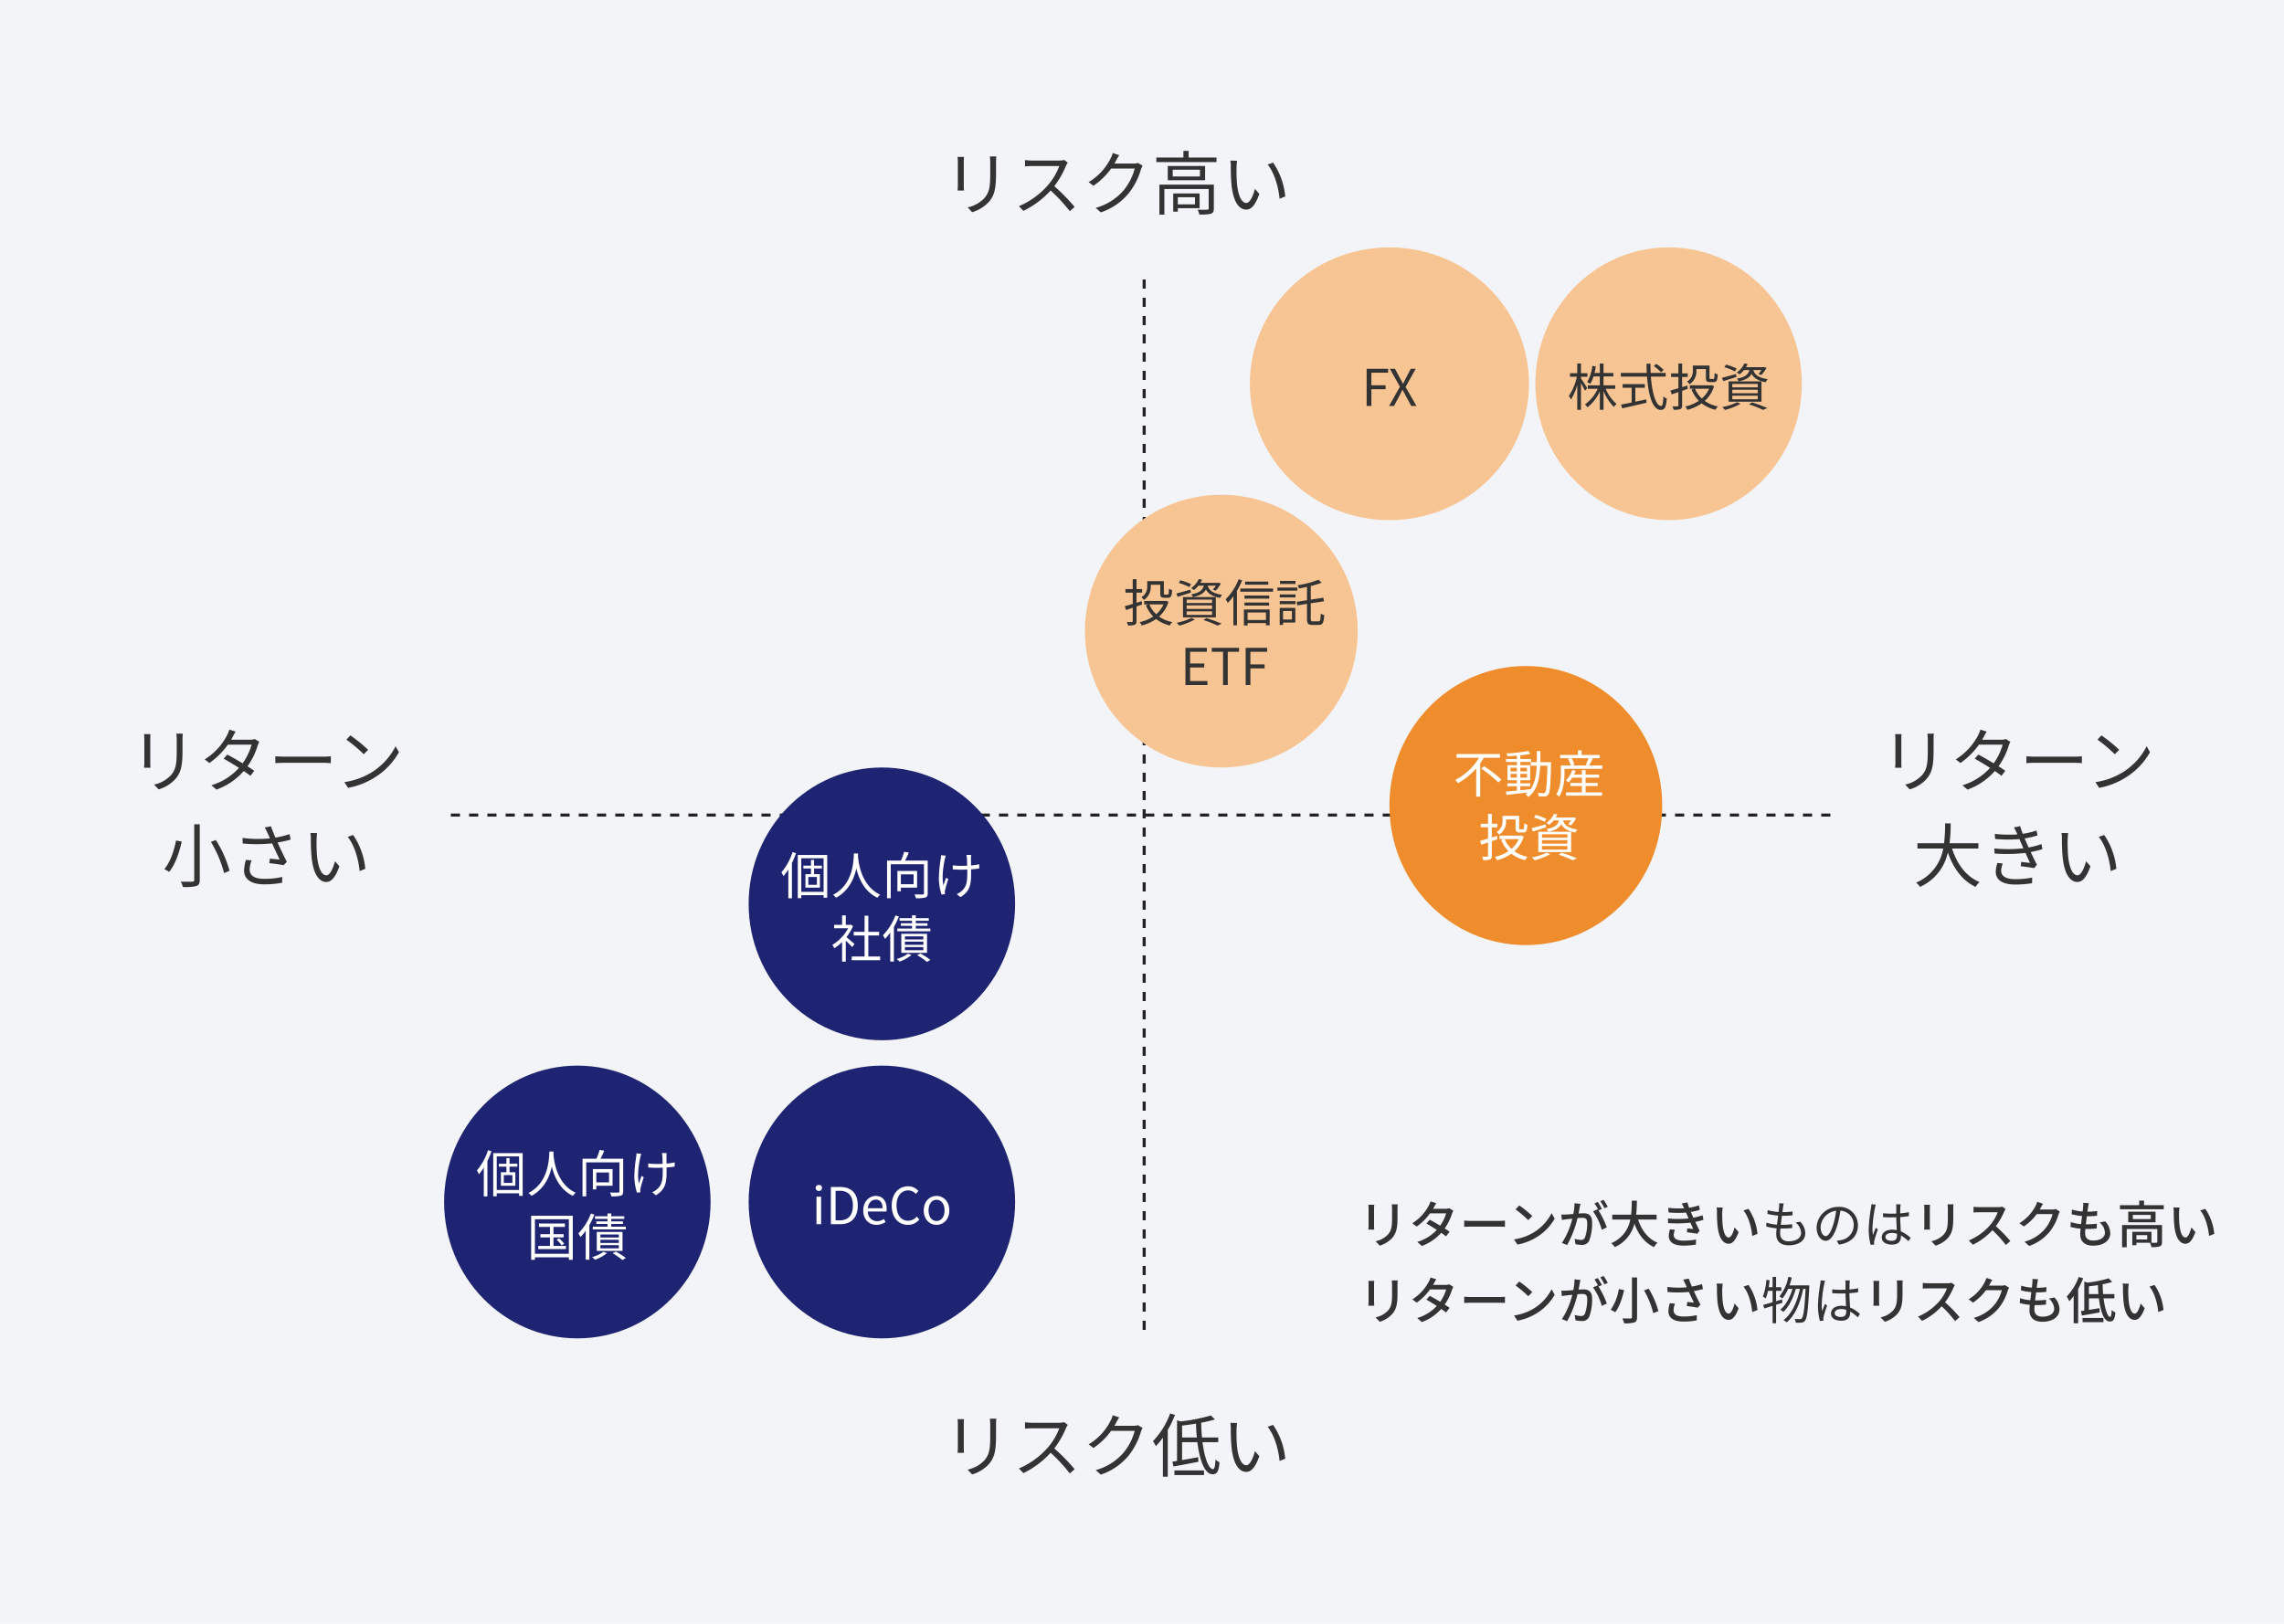
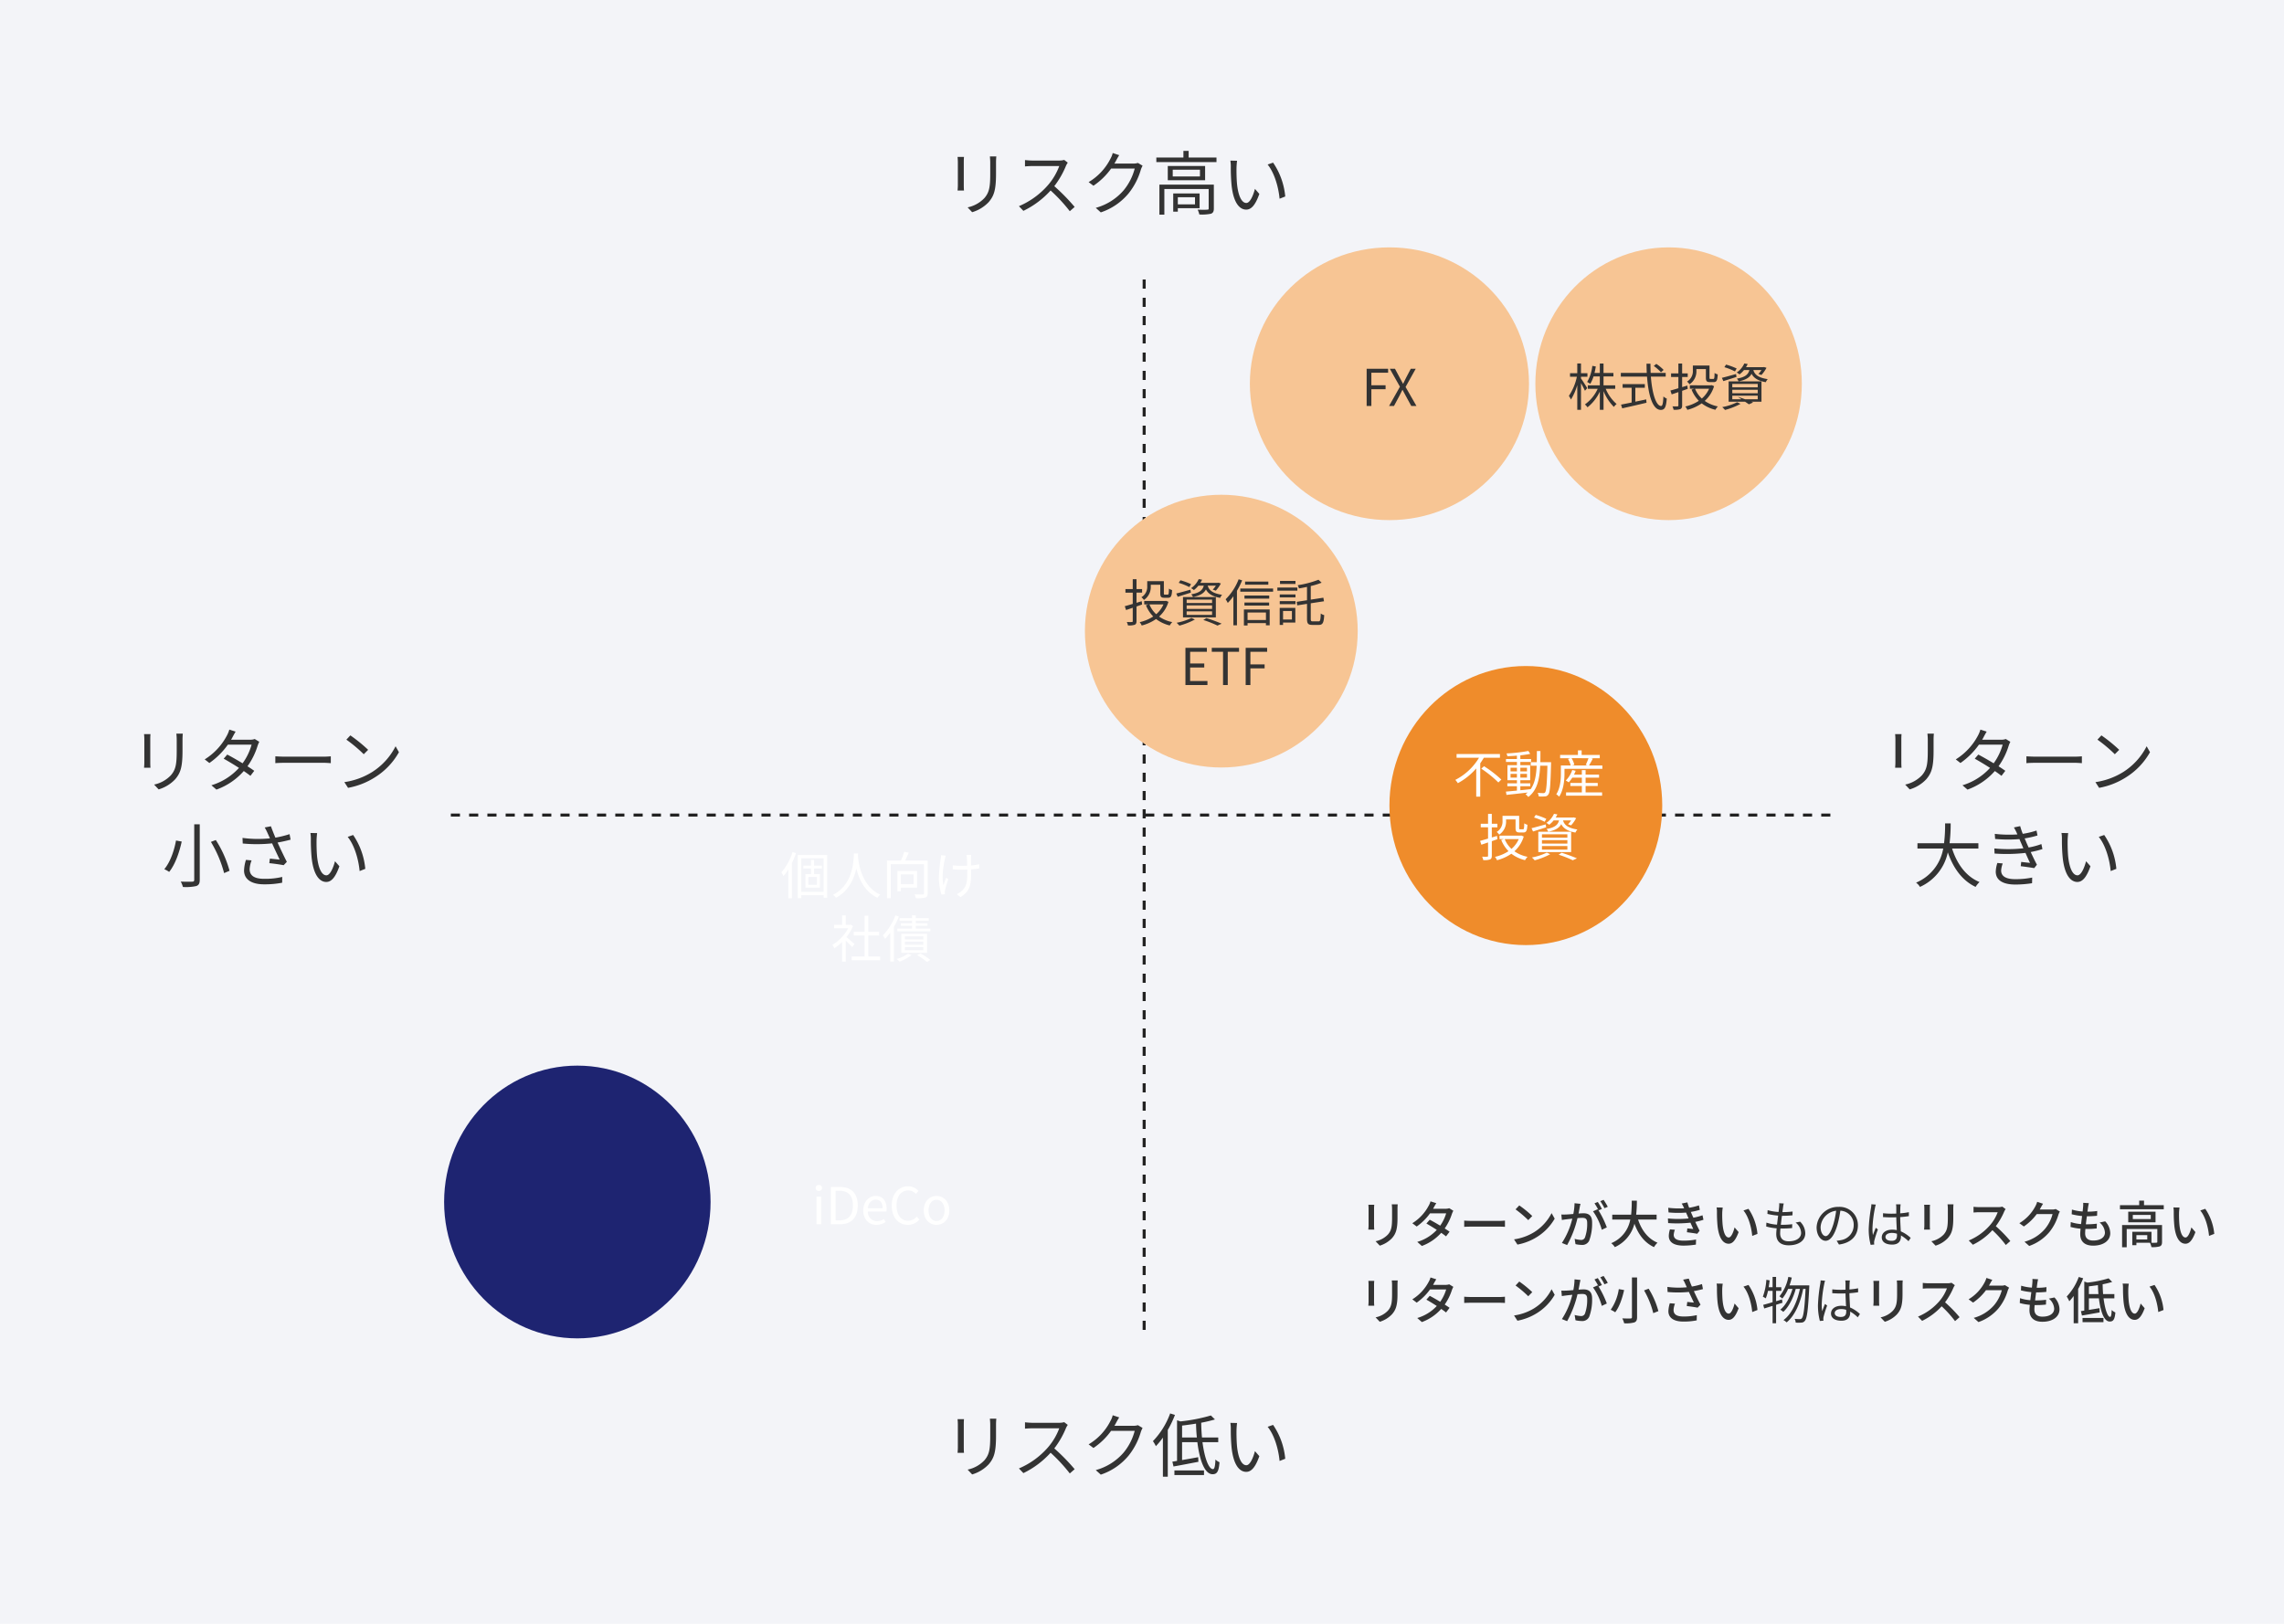
<svg xmlns="http://www.w3.org/2000/svg" width="750" height="533.333" viewBox="0 0 750 533.333">
  <g transform="translate(-4972 -5494)">
    <rect width="750" height="533.333" transform="translate(4972 5494)" fill="#f3f4f8" />
    <line y2="347.819" transform="translate(5347.71 5585.799)" fill="none" stroke="#222" stroke-width="1" stroke-dasharray="3" />
    <line x1="454.167" transform="translate(5118.875 5761.708)" fill="none" stroke="#222" stroke-width="1" stroke-dasharray="3" />
    <path d="M-25.069-7.236c.046.435.092,1.238.092,1.65V2.045c0,.688-.069,1.421-.092,1.765h2.108c-.046-.412-.069-1.169-.069-1.742V-5.586c0-.55.023-1.215.069-1.65Zm10.61-.16c.046.55.115,1.215.115,1.971V-1.8c0,4.331-.275,6.187-1.925,8.09a10.573,10.573,0,0,1-5.5,3.048l1.49,1.581a12.24,12.24,0,0,0,5.454-3.346c1.65-1.971,2.383-3.781,2.383-9.281V-5.426c0-.756.046-1.421.092-1.971ZM9.948-6.251a6.1,6.1,0,0,1-1.719.206H-.617c-.688,0-1.994-.115-2.315-.16V-4.12c.252-.023,1.513-.115,2.315-.115H8.321a20.42,20.42,0,0,1-3.8,6.371A26.205,26.205,0,0,1-4.925,8.943l1.467,1.535A29.052,29.052,0,0,0,5.479,3.787a52.912,52.912,0,0,1,6.3,6.806l1.6-1.4A65.72,65.72,0,0,0,6.694,2.366a29,29,0,0,0,3.85-6.715,6.574,6.574,0,0,1,.573-1.008Zm24.2.985a4.388,4.388,0,0,1-1.49.206H26.425a10.3,10.3,0,0,0,.55-.962c.229-.435.642-1.192,1.031-1.788l-2.131-.71a6.938,6.938,0,0,1-.71,1.81,18.731,18.731,0,0,1-7.2,7.746L19.55,2.228a22.729,22.729,0,0,0,5.8-5.638h7.746a18.447,18.447,0,0,1-3.644,7.15,18.539,18.539,0,0,1-9.144,5.752l1.65,1.49a20.092,20.092,0,0,0,9.121-6.233,22.331,22.331,0,0,0,4.056-7.883,9.779,9.779,0,0,1,.55-1.215ZM52.894,6.01V8.347H47.256V6.01Zm1.512,3.6V4.772H45.743v5.981h1.512V9.608Zm4.675-7.746H41.206v9.854h1.627V3.305H57.385V9.653c0,.321-.069.435-.458.435-.412.046-1.7.046-3.163,0a6.825,6.825,0,0,1,.55,1.581,14.54,14.54,0,0,0,3.85-.252c.71-.3.917-.8.917-1.719ZM54.521-.819H45.583V-3.042h8.938ZM43.956-4.257V.418h12.26V-4.257ZM50.808-7.03V-9.207H49.089V-7.03H40.2v1.49H59.952V-7.03Zm15.9,1.054-2.2-.046A12.1,12.1,0,0,1,64.65-4a60.075,60.075,0,0,0,.252,6.05c.619,5.89,2.681,8.021,4.813,8.021,1.558,0,2.956-1.306,4.308-5.156L72.579,3.26c-.6,2.292-1.65,4.629-2.819,4.629-1.6,0-2.7-2.5-3.071-6.3-.16-1.856-.183-3.942-.16-5.362C66.552-4.372,66.621-5.426,66.712-5.976Zm11.825.619-1.787.619C78.9-2.08,80.279,2.412,80.669,6.491l1.856-.733A23.359,23.359,0,0,0,78.537-5.357Z" transform="translate(5311.509 5552.776)" fill="#333" />
    <path d="M-25.069-7.284c.046.435.092,1.238.092,1.65V2c0,.688-.069,1.421-.092,1.765h2.108c-.046-.412-.069-1.169-.069-1.742V-5.634c0-.55.023-1.215.069-1.65Zm10.61-.16c.046.55.115,1.215.115,1.971v3.621c0,4.331-.275,6.187-1.925,8.09a10.573,10.573,0,0,1-5.5,3.048l1.49,1.581A12.24,12.24,0,0,0-14.825,7.52c1.65-1.971,2.383-3.781,2.383-9.281V-5.473c0-.756.046-1.421.092-1.971ZM9.948-6.3a6.1,6.1,0,0,1-1.719.206H-.617c-.688,0-1.994-.115-2.315-.16v2.085c.252-.023,1.513-.115,2.315-.115H8.321a20.42,20.42,0,0,1-3.8,6.371A26.205,26.205,0,0,1-4.925,8.9l1.467,1.535A29.052,29.052,0,0,0,5.479,3.739a52.912,52.912,0,0,1,6.3,6.806l1.6-1.4A65.72,65.72,0,0,0,6.694,2.318,29,29,0,0,0,10.544-4.4,6.574,6.574,0,0,1,11.116-5.4Zm24.2.985a4.388,4.388,0,0,1-1.49.206H26.425a10.3,10.3,0,0,0,.55-.962c.229-.435.642-1.192,1.031-1.788l-2.131-.71a6.938,6.938,0,0,1-.71,1.81,18.731,18.731,0,0,1-7.2,7.746L19.55,2.181a22.729,22.729,0,0,0,5.8-5.638h7.746a18.447,18.447,0,0,1-3.644,7.15,18.539,18.539,0,0,1-9.144,5.752l1.65,1.49A20.092,20.092,0,0,0,31.077,4.7a22.331,22.331,0,0,0,4.056-7.883,9.779,9.779,0,0,1,.55-1.215Zm10.588-3.85a25.835,25.835,0,0,1-5.66,9.1,9.354,9.354,0,0,1,.963,1.65,22.352,22.352,0,0,0,2.315-2.819V11.622h1.6V-3.732a33.747,33.747,0,0,0,2.36-4.95Zm1.4,20.235H55.85V9.56H46.133ZM48.654-1.257V-5.175c1.49-.183,3.048-.39,4.583-.642.023,1.558.115,3.094.275,4.56ZM60.525.279V-1.257h-5.34c-.138-1.535-.229-3.162-.252-4.858a45.527,45.527,0,0,0,4.515-1.077L58.118-8.5A55.889,55.889,0,0,1,48.127-6.55L47-6.917V6.42l-1.535.252.367,1.581c2.269-.39,5.294-.985,8.181-1.535l-.069-1.513c-1.81.344-3.644.665-5.294.94V.279h5.019c.756,6.05,2.429,10.519,5,10.519,1.444,0,2.04-.871,2.269-3.942a4.118,4.118,0,0,1-1.329-.894c-.092,2.223-.321,3.163-.8,3.163-1.4.023-2.773-3.6-3.46-8.846Zm6.187-6.3-2.2-.046a12.1,12.1,0,0,1,.138,2.017A60.075,60.075,0,0,0,64.9,2c.619,5.89,2.681,8.021,4.813,8.021,1.558,0,2.956-1.306,4.308-5.156l-1.444-1.65c-.6,2.292-1.65,4.629-2.819,4.629-1.6,0-2.7-2.5-3.071-6.3-.16-1.856-.183-3.942-.16-5.362C66.552-4.419,66.621-5.473,66.712-6.023ZM78.537-5.4l-1.787.619c2.154,2.658,3.529,7.15,3.919,11.229l1.856-.733A23.359,23.359,0,0,0,78.537-5.4Z" transform="translate(5311.509 5967.407)" fill="#333" />
    <path d="M-19.294-7.486c.046.435.092,1.238.092,1.65V1.795c0,.688-.069,1.421-.092,1.765h2.108c-.046-.412-.069-1.169-.069-1.742V-5.836c0-.55.023-1.215.069-1.65Zm10.61-.16c.046.55.115,1.215.115,1.971v3.621c0,4.331-.275,6.187-1.925,8.09a10.573,10.573,0,0,1-5.5,3.048l1.49,1.581A12.24,12.24,0,0,0-9.05,7.318C-7.4,5.347-6.667,3.537-6.667-1.964V-5.676c0-.756.046-1.421.092-1.971ZM17.052-5.882a4.04,4.04,0,0,1-1.513.229H9.283c.183-.3.344-.573.481-.848.229-.435.642-1.215,1.008-1.81L8.71-8.976a9.847,9.847,0,0,1-.733,1.833A20.439,20.439,0,0,1,.621.809L2.156,2A24.864,24.864,0,0,0,8.229-4.026h7.792a19.162,19.162,0,0,1-2.956,6.119C11.277,1.016,9.352-.084,8.023-.772L6.854.58c1.283.71,3.208,1.856,5.019,3.025A20.083,20.083,0,0,1,2.821,9.312l1.65,1.421a21.714,21.714,0,0,0,8.983-6.1c.871.6,1.627,1.146,2.177,1.581l1.26-1.65c-.573-.412-1.352-.94-2.223-1.49a23.315,23.315,0,0,0,3.346-6.806,10.04,10.04,0,0,1,.527-1.238Zm6.76,7.929c.71-.069,1.925-.115,3.185-.115H39.579c1.031,0,1.994.092,2.452.115V-.2c-.5.046-1.329.115-2.475.115H27c-1.283,0-2.5-.069-3.185-.115ZM48.448-7.074l-1.306,1.4a47.594,47.594,0,0,1,5.706,4.79L54.291-2.33A50.181,50.181,0,0,0,48.448-7.074ZM46.477,8.28l1.215,1.879A24.7,24.7,0,0,0,56.7,6.584a22.858,22.858,0,0,0,7.7-8.135L63.3-3.5a21.588,21.588,0,0,1-7.654,8.433A23.662,23.662,0,0,1,46.477,8.28ZM8.046,30.089V28.347H-1.419a53.211,53.211,0,0,0,.367-6.508H-2.886a48.811,48.811,0,0,1-.344,6.508h-8.731v1.742H-3.5a14.877,14.877,0,0,1-8.915,11.206,4.916,4.916,0,0,1,1.283,1.4A16.041,16.041,0,0,0-1.992,31.349c1.81,5.2,4.721,9.258,9.121,11.344a8.764,8.764,0,0,1,1.283-1.6c-4.423-1.81-7.4-5.958-9.006-11Zm6.233,4.744a10.247,10.247,0,0,0-.527,2.842c0,2.842,2.383,4.24,6.44,4.24a35.151,35.151,0,0,0,5.477-.435l.046-1.856a27.256,27.256,0,0,1-5.592.527c-3.231,0-4.606-1.1-4.606-2.842a7.762,7.762,0,0,1,.527-2.315Zm14.46-6.21a23.666,23.666,0,0,1-4.194,1.123c-.39-.848-.71-1.558-.894-2.04l-.412-.94a31.347,31.347,0,0,0,4.217-.963l-.321-1.627a25.544,25.544,0,0,1-4.515,1.077,23.309,23.309,0,0,1-.848-2.521l-2.063.435a16.356,16.356,0,0,1,.848,1.6c.092.206.183.435.3.688a41.266,41.266,0,0,1-7.425-.183l.115,1.673a46.535,46.535,0,0,0,7.975.046c.16.367.321.779.5,1.169l.8,1.856a45.305,45.305,0,0,1-9.533.046l.069,1.673a54.557,54.557,0,0,0,10.152-.206c.527,1.192,1.054,2.383,1.49,3.277-.71-.069-1.788-.183-2.887-.321l-.16,1.4c1.444.183,3.277.435,4.423.642l.894-1.123c-.642-1.192-1.375-2.727-2.04-4.171a30.229,30.229,0,0,0,3.85-.962Zm8.8-3.6-2.2-.046a12.1,12.1,0,0,1,.138,2.017,60.074,60.074,0,0,0,.252,6.05c.619,5.89,2.681,8.021,4.813,8.021,1.558,0,2.956-1.306,4.308-5.156l-1.444-1.65c-.6,2.292-1.65,4.629-2.819,4.629-1.6,0-2.7-2.5-3.071-6.3-.16-1.856-.183-3.942-.16-5.362C37.379,26.628,37.448,25.574,37.539,25.024Zm11.825.619-1.787.619c2.154,2.658,3.529,7.15,3.919,11.229l1.856-.733A23.359,23.359,0,0,0,49.364,25.643Z" transform="translate(5613.598 5742.609)" fill="#333" />
    <path d="M-19.294-7.486c.046.435.092,1.238.092,1.65V1.795c0,.688-.069,1.421-.092,1.765h2.108c-.046-.412-.069-1.169-.069-1.742V-5.836c0-.55.023-1.215.069-1.65Zm10.61-.16c.046.55.115,1.215.115,1.971v3.621c0,4.331-.275,6.187-1.925,8.09a10.573,10.573,0,0,1-5.5,3.048l1.49,1.581A12.24,12.24,0,0,0-9.05,7.318C-7.4,5.347-6.667,3.537-6.667-1.964V-5.676c0-.756.046-1.421.092-1.971ZM17.052-5.882a4.04,4.04,0,0,1-1.513.229H9.283c.183-.3.344-.573.481-.848.229-.435.642-1.215,1.008-1.81L8.71-8.976a9.847,9.847,0,0,1-.733,1.833A20.439,20.439,0,0,1,.621.809L2.156,2A24.864,24.864,0,0,0,8.229-4.026h7.792a19.162,19.162,0,0,1-2.956,6.119C11.277,1.016,9.352-.084,8.023-.772L6.854.58c1.283.71,3.208,1.856,5.019,3.025A20.083,20.083,0,0,1,2.821,9.312l1.65,1.421a21.714,21.714,0,0,0,8.983-6.1c.871.6,1.627,1.146,2.177,1.581l1.26-1.65c-.573-.412-1.352-.94-2.223-1.49a23.315,23.315,0,0,0,3.346-6.806,10.04,10.04,0,0,1,.527-1.238Zm6.76,7.929c.71-.069,1.925-.115,3.185-.115H39.579c1.031,0,1.994.092,2.452.115V-.2c-.5.046-1.329.115-2.475.115H27c-1.283,0-2.5-.069-3.185-.115ZM48.448-7.074l-1.306,1.4a47.594,47.594,0,0,1,5.706,4.79L54.291-2.33A50.181,50.181,0,0,0,48.448-7.074ZM46.477,8.28l1.215,1.879A24.7,24.7,0,0,0,56.7,6.584a22.858,22.858,0,0,0,7.7-8.135L63.3-3.5a21.588,21.588,0,0,1-7.654,8.433A23.662,23.662,0,0,1,46.477,8.28ZM-2.817,22.137V40.355c0,.458-.183.619-.665.619-.435.023-2.085.046-3.758-.023a8.129,8.129,0,0,1,.71,1.765,15.9,15.9,0,0,0,4.377-.3c.8-.3,1.146-.8,1.146-2.062V22.137ZM2.66,27.911A38.735,38.735,0,0,1,6.991,38.155L8.779,37.4A36.147,36.147,0,0,0,4.264,27.293ZM-8.8,27.453c-.55,3.071-1.81,7.013-3.85,9.419a9.205,9.205,0,0,1,1.6.894c2.063-2.544,3.392-6.646,4.125-9.969Zm22.962,6.371a13.167,13.167,0,0,0-.619,3.483c0,2.842,2.337,4.537,6.554,4.537a29.467,29.467,0,0,0,5.958-.527l.023-1.9a23.986,23.986,0,0,1-5.958.619c-3.392,0-4.744-1.192-4.744-3.185a9.061,9.061,0,0,1,.642-2.865Zm14.323-8.456a34.426,34.426,0,0,1-4.652,1.146c-.5-1.215-.917-2.223-1.467-3.735l-2.04.39a18.156,18.156,0,0,1,.962,1.9l.756,1.673a38.644,38.644,0,0,1-9.006-.138l.069,1.833a48.209,48.209,0,0,0,9.648-.046c.688,1.581,1.833,3.942,2.475,5.34-.756-.069-2.337-.252-3.208-.321l-.183,1.49c1.467.137,3.713.458,4.7.665l1.054-1.1c-.985-1.9-2.223-4.538-3.048-6.348,1.4-.229,2.887-.573,4.285-.94Zm9.052-.344-2.2-.046a12.1,12.1,0,0,1,.138,2.017,60.074,60.074,0,0,0,.252,6.05c.619,5.89,2.681,8.021,4.813,8.021,1.558,0,2.956-1.306,4.308-5.156l-1.444-1.65c-.6,2.292-1.65,4.629-2.819,4.629-1.6,0-2.7-2.5-3.071-6.3-.16-1.856-.183-3.942-.16-5.362C37.379,26.628,37.448,25.574,37.539,25.024Zm11.825.619-1.787.619c2.154,2.658,3.529,7.15,3.919,11.229l1.856-.733A23.359,23.359,0,0,0,49.364,25.643Z" transform="translate(5038.598 5742.609)" fill="#333" />
    <circle cx="44.792" cy="44.792" r="44.792" transform="translate(5328.25 5656.5)" fill="#f7c594" />
    <path d="M-7.179-4.863h3.117v2.817c0,1.167.3,1.467,1.35,1.467H-1.5c.933,0,1.233-.517,1.317-2.533a3.073,3.073,0,0,1-1.033-.467c-.033,1.717-.1,1.967-.417,1.967h-.9c-.3,0-.35-.067-.35-.45V-6.029H-8.345v1.667A3.943,3.943,0,0,1-10.262-.746a4.218,4.218,0,0,1,.833.883,5.1,5.1,0,0,0,2.25-4.483ZM-10.162.554l-1.7.517V-2.263h1.833V-3.429h-1.833v-3.25H-13.1v3.25h-2.4v1.167h2.4v3.7c-1,.3-1.9.567-2.617.75l.417,1.267c.667-.217,1.417-.483,2.2-.75V7.071c0,.25-.083.317-.3.317-.217.017-.9.017-1.65,0A4.173,4.173,0,0,1-14.679,8.5a5.921,5.921,0,0,0,2.2-.2c.45-.2.617-.55.617-1.233V2.287c.617-.217,1.233-.433,1.833-.65Zm7.15,1.05A9.02,9.02,0,0,1-5.4,4.821,8.816,8.816,0,0,1-7.629,1.6ZM-2.179.421l-.233.05H-9.329V1.6h1.45l-.9.267a11.26,11.26,0,0,0,2.4,3.7,13.354,13.354,0,0,1-4.45,1.867,4.131,4.131,0,0,1,.667,1.1A14.414,14.414,0,0,0-5.445,6.4a11.971,11.971,0,0,0,4.5,2.117,5.388,5.388,0,0,1,.817-1.1A11.5,11.5,0,0,1-4.445,5.6,10.526,10.526,0,0,0-1.379.754Zm12.4-4.967c-.4,1.517-1.4,2.35-4.117,2.833a3.386,3.386,0,0,1,.583.883c2.367-.467,3.6-1.25,4.25-2.483.617,1.2,1.833,2.267,4.667,2.767a3.5,3.5,0,0,1,.633-1c-3.417-.517-4.35-1.717-4.717-3h2.667a6.766,6.766,0,0,1-1.017,1.283l1,.35a11.25,11.25,0,0,0,1.667-2.367L15-5.529l-.2.05H9.1a10.566,10.566,0,0,0,.567-1.033L8.555-6.7A7.237,7.237,0,0,1,6.038-3.713a3.136,3.136,0,0,1,.933.617,8.761,8.761,0,0,0,1.483-1.45ZM4.6,3.887h8.35V5.054H4.6Zm0-1.95h8.35v1.15H4.6ZM4.6.021h8.35V1.137H4.6ZM3.4,5.871H14.188V-.813H3.4ZM6.038-5.046A21.347,21.347,0,0,0,2.555-6.329L2-5.479a20.13,20.13,0,0,1,3.483,1.4Zm-.2,1.817c-1.7.467-3.45.967-4.65,1.25L1.671-.9c1.25-.4,2.817-.883,4.317-1.367Zm.35,9.267A19.086,19.086,0,0,1,1.3,7.637a9.637,9.637,0,0,1,.917.933,23.749,23.749,0,0,0,5.083-2Zm3.883.683a36.535,36.535,0,0,1,4.65,1.833l1.367-.617c-1.217-.55-3.2-1.267-5-1.85ZM31.421-5.9H23.788v1.017h7.633Zm-9.75-.75A18.607,18.607,0,0,1,17.4-.079a7.459,7.459,0,0,1,.7,1.2,17.865,17.865,0,0,0,1.85-2.2v9.55h1.167V-2.863a24.346,24.346,0,0,0,1.7-3.433ZM30.638,4.271v2.45H24.6V4.271ZM23.4,8.521h1.2V7.737h6.033v.733h1.233v-5.2H23.4Zm.183-6.533h8.1v-1h-8.1Zm8.133-3.3H23.588V-.3h8.133Zm-9.5-2.3v1.033H32.988V-3.613Zm18.117-2.5H35.255v1h5.083Zm.617,2.183H34.388v1.017h6.567Zm-1.783,7.7v2.8H36.255v-2.8Zm1.117-1.017H35.155V8.337h1.1V7.571h4.033ZM35.171,1.521h5.167v-1H35.171Zm0-2.217h5.167v-.983H35.171Zm10.85,7.867c-.55,0-.667-.133-.667-.833v-5.1L49.7.571,49.488-.6,45.355.037V-4.429a24.547,24.547,0,0,0,3.567-1.1L47.888-6.5a32.289,32.289,0,0,1-6.817,1.8,4.82,4.82,0,0,1,.4,1.05c.85-.133,1.75-.3,2.65-.5V.237L40.738.754l.183,1.167,3.2-.5v4.9c0,1.6.383,2.017,1.733,2.017h2.183c1.283,0,1.6-.817,1.733-3.217a3.07,3.07,0,0,1-1.133-.533c-.067,2.067-.167,2.583-.683,2.583ZM4.2,28.087H11.43V26.771H5.746v-4.45H10.38V21H5.746V17.171h5.5v-1.3H4.2Zm12.35,0H18.1V17.171h3.7v-1.3h-8.95v1.3h3.7Zm7.433,0h1.55V22.6H30.2V21.3H25.53V17.171h5.5v-1.3H23.98Z" transform="translate(5357.062 5690.913)" fill="#333" />
    <ellipse cx="44.792" cy="45.833" rx="44.792" ry="45.833" transform="translate(5428.25 5712.75)" fill="#ef8c2b" />
    <path d="M3.034-4.279V-5.513H-11.2v1.233h7.367a19.336,19.336,0,0,1-7.783,7.267,8.524,8.524,0,0,1,.833,1.083A21.372,21.372,0,0,0-4.749-.779V8.487h1.317V-2.446c.417-.617.817-1.217,1.183-1.833ZM-3.1-.7A37.19,37.19,0,0,1,2.517,3.837l.983-.95A38.04,38.04,0,0,0-2.183-1.5ZM6.517,2.237V1.021h2.1V2.237ZM6.517-1h2.1V.2h-2.1Zm5.4,0V.2H9.734V-1Zm0,3.233H9.734V1.021h2.183ZM16.3-2.829c.033-1.167.033-2.4.033-3.65H15.167c0,1.267,0,2.483-.033,3.65H13.151v1.167H15.1c-.15,3.133-.583,5.817-2.033,7.783V6.037c-1.117.133-2.25.25-3.333.35V5.071H13v-.95H9.734V3.1h3.233v-4.95H9.734V-2.9h3.533v-.967H9.734V-5.079a31.85,31.85,0,0,0,3.25-.483l-.617-.95A52.074,52.074,0,0,1,5.184-5.7a3.69,3.69,0,0,1,.3.917c.983-.033,2.067-.1,3.133-.183v1.1h-3.6V-2.9h3.6v1.05H5.5V3.1H8.617V4.121H5.467v.95h3.15V6.5C7.251,6.637,6,6.754,5,6.837l.183,1.083c1.867-.2,4.45-.483,6.983-.783a8.666,8.666,0,0,1-.733.583,4.211,4.211,0,0,1,.917.883c2.933-2.2,3.7-5.833,3.9-10.267h2.383c-.167,6.05-.367,8.25-.75,8.733a.631.631,0,0,1-.6.267c-.317,0-1.05-.017-1.85-.083a3.358,3.358,0,0,1,.35,1.167,11.5,11.5,0,0,0,2.017,0A1.314,1.314,0,0,0,18.917,7.8c.567-.7.717-3.017.9-10,0-.167.017-.633.017-.633ZM31.167,5h3.983V4H31.167V2.254h4.417v-1H31.167V-.229H29.934V1.254H27.351A9.19,9.19,0,0,0,27.9,0L26.784-.263A8.763,8.763,0,0,1,24.651,3.2a6.8,6.8,0,0,1,.967.6A10.793,10.793,0,0,0,26.8,2.254h3.133V4H26.167V5h3.767V7.1H24.751V8.171H36.584V7.1H31.167Zm.95-9.133a19.362,19.362,0,0,1-.9,2.183l.583.2H26.717l.75-.217a7.139,7.139,0,0,0-.917-2.167Zm.167,2.383c.383-.617.833-1.45,1.25-2.233l-.617-.15h2.9V-5.2h-5.95V-6.7H28.651v1.5H22.8v1.067h3.45L25.4-3.9a9.17,9.17,0,0,1,.883,2.15H23.051V.837c0,1.967-.167,4.817-1.517,6.883a4.756,4.756,0,0,1,.95.783c1.467-2.217,1.75-5.483,1.75-7.667V-.646H36.667v-1.1ZM5.051,15.971H8.167v2.817c0,1.167.3,1.467,1.35,1.467h1.217c.933,0,1.233-.517,1.317-2.533a3.073,3.073,0,0,1-1.033-.467c-.033,1.717-.1,1.967-.417,1.967H9.7c-.3,0-.35-.067-.35-.45V14.8H3.884v1.667a3.943,3.943,0,0,1-1.917,3.617,4.218,4.218,0,0,1,.833.883,5.1,5.1,0,0,0,2.25-4.483ZM2.067,21.387l-1.7.517V18.571H2.2V17.4H.367v-3.25H-.866V17.4h-2.4v1.167h2.4v3.7c-1,.3-1.9.567-2.617.75l.417,1.267c.667-.217,1.417-.483,2.2-.75V27.9c0,.25-.083.317-.3.317-.217.017-.9.017-1.65,0a4.173,4.173,0,0,1,.367,1.117,5.921,5.921,0,0,0,2.2-.2c.45-.2.617-.55.617-1.233V23.121c.617-.217,1.233-.433,1.833-.65Zm7.15,1.05a9.02,9.02,0,0,1-2.383,3.217A8.816,8.816,0,0,1,4.6,22.437Zm.833-1.183-.233.05H2.9v1.133h1.45l-.9.267a11.26,11.26,0,0,0,2.4,3.7A13.354,13.354,0,0,1,1.4,28.271a4.131,4.131,0,0,1,.667,1.1,14.414,14.414,0,0,0,4.717-2.133,11.971,11.971,0,0,0,4.5,2.117,5.388,5.388,0,0,1,.817-1.1,11.5,11.5,0,0,1-4.317-1.817,10.526,10.526,0,0,0,3.067-4.85Zm12.4-4.967c-.4,1.517-1.4,2.35-4.117,2.833a3.386,3.386,0,0,1,.583.883c2.367-.467,3.6-1.25,4.25-2.483.617,1.2,1.833,2.267,4.667,2.767a3.5,3.5,0,0,1,.633-1c-3.417-.517-4.35-1.717-4.717-3h2.667A6.766,6.766,0,0,1,25.4,17.571l1,.35a11.25,11.25,0,0,0,1.667-2.367l-.833-.25-.2.05h-5.7a10.565,10.565,0,0,0,.567-1.033l-1.117-.183a7.237,7.237,0,0,1-2.517,2.983,3.136,3.136,0,0,1,.933.617,8.761,8.761,0,0,0,1.483-1.45Zm-5.617,8.433h8.35v1.167h-8.35Zm0-1.95h8.35v1.15h-8.35Zm0-1.917h8.35v1.117h-8.35Zm-1.2,5.85H26.417V20.021H15.634Zm2.633-10.917A21.347,21.347,0,0,0,14.784,14.5l-.55.85a20.13,20.13,0,0,1,3.483,1.4Zm-.2,1.817c-1.7.467-3.45.967-4.65,1.25l.483,1.083c1.25-.4,2.817-.883,4.317-1.367Zm.35,9.267a19.086,19.086,0,0,1-4.883,1.6,9.637,9.637,0,0,1,.917.933,23.749,23.749,0,0,0,5.083-2Zm3.883.683a36.535,36.535,0,0,1,4.65,1.833l1.367-.617c-1.217-.55-3.2-1.267-5-1.85Z" transform="translate(5461.5 5747.163)" fill="#fff" />
    <ellipse cx="45.833" cy="44.792" rx="45.833" ry="44.792" transform="translate(5382.417 5575.25)" fill="#f7c594" />
    <path d="M-3.592,6.353h1.55V.869H2.625v-1.3H-2.042V-4.564h5.5v-1.3h-7.05Zm7.367,0H5.391l1.767-3.3c.317-.6.633-1.233.983-1.967h.067c.4.733.733,1.367,1.05,1.967l1.8,3.3h1.7L9.191.119l3.333-5.983H10.908L9.275-2.747c-.3.567-.533,1.083-.867,1.783H8.341c-.4-.7-.65-1.217-.967-1.783L5.708-5.864h-1.7L7.341.036Z" transform="translate(5424.359 5620.98)" fill="#333" />
    <ellipse cx="43.75" cy="44.792" rx="43.75" ry="44.792" transform="translate(5476.167 5575.25)" fill="#f7c594" />
-     <path d="M-9.687,1.4c-.283-.5-1.6-2.567-2.05-3.183v-.55H-9.62V-3.5h-2.117V-6.7h-1.217v3.2h-2.383v1.167h2.25A17.685,17.685,0,0,1-15.72,3.954a6.05,6.05,0,0,1,.683,1.2A18.6,18.6,0,0,0-12.953.387V8.521h1.217V-.263c.483.883,1.067,1.967,1.3,2.533ZM-.5,1.621V.487H-4.337V-2.446h3.25V-3.579h-3.25v-3.1H-5.553v3.1H-7.3c.167-.683.317-1.4.433-2.133l-1.15-.2a13.158,13.158,0,0,1-1.7,5.3A4.719,4.719,0,0,1-8.7,0,10.424,10.424,0,0,0-7.62-2.446h2.067V.487H-9.5V1.621h3.25a12.727,12.727,0,0,1-4.2,5.133,4.625,4.625,0,0,1,.85.95,14.33,14.33,0,0,0,4.05-5.167V8.521h1.217V2.387a15.734,15.734,0,0,0,3.4,5.183,4.44,4.44,0,0,1,.9-.95,13.364,13.364,0,0,1-3.583-5Zm15.9-6.2A14.473,14.473,0,0,0,13-6.563l-.833.683A14.4,14.4,0,0,1,14.53-3.8ZM6.113,1.287H9.23V.087H1.93v1.2H4.9V6.121c-1.333.267-2.55.517-3.483.7L1.8,8.037C3.913,7.571,6.963,6.871,9.78,6.2l-.1-1.1c-1.2.267-2.4.5-3.567.75ZM16.08-2.379V-3.6H11.147c-.05-.983-.067-1.983-.067-3.017H9.78C9.8-5.6,9.813-4.579,9.863-3.6H1.347v1.217h8.6C10.4,3.771,11.78,8.554,14.48,8.554c1.267,0,1.733-.85,1.95-3.733a3.468,3.468,0,0,1-1.1-.683c-.1,2.217-.3,3.133-.75,3.133-1.65,0-2.95-4.05-3.367-9.65ZM26.163-4.863H29.28v2.817c0,1.167.3,1.467,1.35,1.467h1.217c.933,0,1.233-.517,1.317-2.533a3.073,3.073,0,0,1-1.033-.467c-.033,1.717-.1,1.967-.417,1.967h-.9c-.3,0-.35-.067-.35-.45V-6.029H25v1.667A3.943,3.943,0,0,1,23.08-.746a4.218,4.218,0,0,1,.833.883,5.1,5.1,0,0,0,2.25-4.483ZM23.18.554l-1.7.517V-2.263h1.833V-3.429H21.48v-3.25H20.247v3.25h-2.4v1.167h2.4v3.7c-1,.3-1.9.567-2.617.75l.417,1.267c.667-.217,1.417-.483,2.2-.75V7.071c0,.25-.083.317-.3.317-.217.017-.9.017-1.65,0A4.173,4.173,0,0,1,18.663,8.5a5.921,5.921,0,0,0,2.2-.2c.45-.2.617-.55.617-1.233V2.287c.617-.217,1.233-.433,1.833-.65ZM30.33,1.6a9.02,9.02,0,0,1-2.383,3.217A8.816,8.816,0,0,1,25.713,1.6ZM31.163.421l-.233.05H24.013V1.6h1.45l-.9.267a11.26,11.26,0,0,0,2.4,3.7,13.354,13.354,0,0,1-4.45,1.867,4.131,4.131,0,0,1,.667,1.1A14.414,14.414,0,0,0,27.9,6.4a11.971,11.971,0,0,0,4.5,2.117,5.388,5.388,0,0,1,.817-1.1A11.5,11.5,0,0,1,28.9,5.6,10.526,10.526,0,0,0,31.963.754Zm12.4-4.967c-.4,1.517-1.4,2.35-4.117,2.833a3.385,3.385,0,0,1,.583.883c2.367-.467,3.6-1.25,4.25-2.483.617,1.2,1.833,2.267,4.667,2.767a3.5,3.5,0,0,1,.633-1c-3.417-.517-4.35-1.717-4.717-3H47.53a6.766,6.766,0,0,1-1.017,1.283l1,.35A11.25,11.25,0,0,0,49.18-5.279l-.833-.25-.2.05h-5.7a10.567,10.567,0,0,0,.567-1.033L41.9-6.7A7.237,7.237,0,0,1,39.38-3.713a3.136,3.136,0,0,1,.933.617A8.761,8.761,0,0,0,41.8-4.546ZM37.947,3.887H46.3V5.054h-8.35Zm0-1.95H46.3v1.15h-8.35Zm0-1.917H46.3V1.137h-8.35Zm-1.2,5.85H47.53V-.813H36.747ZM39.38-5.046A21.347,21.347,0,0,0,35.9-6.329l-.55.85a20.13,20.13,0,0,1,3.483,1.4Zm-.2,1.817c-1.7.467-3.45.967-4.65,1.25L35.013-.9c1.25-.4,2.817-.883,4.317-1.367Zm.35,9.267a19.086,19.086,0,0,1-4.883,1.6,9.637,9.637,0,0,1,.917.933,23.749,23.749,0,0,0,5.083-2Zm3.883.683a36.535,36.535,0,0,1,4.65,1.833l1.367-.617c-1.217-.55-3.2-1.267-5-1.85Z" transform="translate(5502.887 5620.079)" fill="#333" />
+     <path d="M-9.687,1.4c-.283-.5-1.6-2.567-2.05-3.183v-.55H-9.62V-3.5h-2.117V-6.7h-1.217v3.2h-2.383v1.167h2.25A17.685,17.685,0,0,1-15.72,3.954a6.05,6.05,0,0,1,.683,1.2A18.6,18.6,0,0,0-12.953.387V8.521h1.217V-.263c.483.883,1.067,1.967,1.3,2.533ZM-.5,1.621V.487H-4.337V-2.446h3.25V-3.579h-3.25v-3.1H-5.553v3.1H-7.3c.167-.683.317-1.4.433-2.133l-1.15-.2a13.158,13.158,0,0,1-1.7,5.3A4.719,4.719,0,0,1-8.7,0,10.424,10.424,0,0,0-7.62-2.446h2.067V.487H-9.5V1.621h3.25a12.727,12.727,0,0,1-4.2,5.133,4.625,4.625,0,0,1,.85.95,14.33,14.33,0,0,0,4.05-5.167V8.521h1.217V2.387a15.734,15.734,0,0,0,3.4,5.183,4.44,4.44,0,0,1,.9-.95,13.364,13.364,0,0,1-3.583-5Zm15.9-6.2A14.473,14.473,0,0,0,13-6.563l-.833.683A14.4,14.4,0,0,1,14.53-3.8ZM6.113,1.287H9.23V.087H1.93v1.2H4.9V6.121c-1.333.267-2.55.517-3.483.7L1.8,8.037C3.913,7.571,6.963,6.871,9.78,6.2l-.1-1.1c-1.2.267-2.4.5-3.567.75ZM16.08-2.379V-3.6H11.147c-.05-.983-.067-1.983-.067-3.017H9.78C9.8-5.6,9.813-4.579,9.863-3.6H1.347v1.217h8.6C10.4,3.771,11.78,8.554,14.48,8.554c1.267,0,1.733-.85,1.95-3.733a3.468,3.468,0,0,1-1.1-.683c-.1,2.217-.3,3.133-.75,3.133-1.65,0-2.95-4.05-3.367-9.65ZM26.163-4.863H29.28v2.817c0,1.167.3,1.467,1.35,1.467h1.217c.933,0,1.233-.517,1.317-2.533a3.073,3.073,0,0,1-1.033-.467c-.033,1.717-.1,1.967-.417,1.967h-.9c-.3,0-.35-.067-.35-.45V-6.029H25v1.667A3.943,3.943,0,0,1,23.08-.746a4.218,4.218,0,0,1,.833.883,5.1,5.1,0,0,0,2.25-4.483ZM23.18.554l-1.7.517V-2.263h1.833V-3.429H21.48v-3.25H20.247v3.25h-2.4v1.167h2.4v3.7c-1,.3-1.9.567-2.617.75l.417,1.267c.667-.217,1.417-.483,2.2-.75V7.071c0,.25-.083.317-.3.317-.217.017-.9.017-1.65,0A4.173,4.173,0,0,1,18.663,8.5a5.921,5.921,0,0,0,2.2-.2c.45-.2.617-.55.617-1.233V2.287c.617-.217,1.233-.433,1.833-.65ZM30.33,1.6a9.02,9.02,0,0,1-2.383,3.217A8.816,8.816,0,0,1,25.713,1.6ZM31.163.421l-.233.05H24.013V1.6h1.45l-.9.267a11.26,11.26,0,0,0,2.4,3.7,13.354,13.354,0,0,1-4.45,1.867,4.131,4.131,0,0,1,.667,1.1A14.414,14.414,0,0,0,27.9,6.4a11.971,11.971,0,0,0,4.5,2.117,5.388,5.388,0,0,1,.817-1.1A11.5,11.5,0,0,1,28.9,5.6,10.526,10.526,0,0,0,31.963.754Zm12.4-4.967c-.4,1.517-1.4,2.35-4.117,2.833a3.385,3.385,0,0,1,.583.883c2.367-.467,3.6-1.25,4.25-2.483.617,1.2,1.833,2.267,4.667,2.767a3.5,3.5,0,0,1,.633-1c-3.417-.517-4.35-1.717-4.717-3H47.53a6.766,6.766,0,0,1-1.017,1.283l1,.35A11.25,11.25,0,0,0,49.18-5.279l-.833-.25-.2.05h-5.7a10.567,10.567,0,0,0,.567-1.033L41.9-6.7A7.237,7.237,0,0,1,39.38-3.713a3.136,3.136,0,0,1,.933.617A8.761,8.761,0,0,0,41.8-4.546ZM37.947,3.887H46.3V5.054h-8.35Zm0-1.95H46.3v1.15h-8.35Zm0-1.917H46.3V1.137h-8.35Zm-1.2,5.85H47.53V-.813H36.747ZM39.38-5.046A21.347,21.347,0,0,0,35.9-6.329l-.55.85a20.13,20.13,0,0,1,3.483,1.4Zm-.2,1.817c-1.7.467-3.45.967-4.65,1.25L35.013-.9c1.25-.4,2.817-.883,4.317-1.367Zm.35,9.267a19.086,19.086,0,0,1-4.883,1.6,9.637,9.637,0,0,1,.917.933,23.749,23.749,0,0,0,5.083-2Zm3.883.683l1.367-.617c-1.217-.55-3.2-1.267-5-1.85Z" transform="translate(5502.887 5620.079)" fill="#333" />
    <ellipse cx="43.75" cy="44.792" rx="43.75" ry="44.792" transform="translate(5117.833 5844)" fill="#1e2471" />
-     <path d="M-12.182-6.6A19.191,19.191,0,0,1-15.832.038a7.51,7.51,0,0,1,.65,1.25,16.7,16.7,0,0,0,1.617-2.2V8.555h1.183v-11.6a24.88,24.88,0,0,0,1.333-3.233Zm8,10.733H-7V1.555h2.817Zm1.633-5.35v-.95H-5.115V-4.045H-6.132v1.883h-2.5v.95h2.5V.621H-7.949V5.055H-3.2V.621H-5.115V-1.212Zm-6.767,7.65V-4.579h7.333V6.438Zm-1.15-12.1V8.521h1.15V7.538h7.333v.85H-.8V-5.662Zm18.433-.5c-.117,2.2-.117,10.15-6.867,13.6a4.577,4.577,0,0,1,1,.95C6.318,6.1,8.035,2.088,8.768-1.245c.8,3.333,2.633,7.6,6.933,9.633a3.736,3.736,0,0,1,.917-1.017C10.351,4.5,9.451-3.2,9.3-5.4c.017-.283.017-.55.033-.767ZM27.568.7v3.25H23.385V.7Zm1.15,4.367V-.412H22.251V6.255h1.133V5.071ZM32.2-3.812H24.768c.417-.8.85-1.75,1.217-2.633l-1.517-.267a18.689,18.689,0,0,1-1.067,2.9h-4.55V8.538h1.217V-2.612h10.9v9.5c0,.317-.1.4-.4.417-.35.017-1.5.017-2.7-.033a5.235,5.235,0,0,1,.45,1.267,11.915,11.915,0,0,0,3.117-.217c.583-.2.767-.617.767-1.433Zm4.367-1.767a6.861,6.861,0,0,1-.083,1.1A44.6,44.6,0,0,0,35.868,2.1a18.26,18.26,0,0,0,.867,5.233L37.868,7.2l-.05-.567A4.293,4.293,0,0,1,37.9,5.9a36.581,36.581,0,0,1,1.067-3.633l-.733-.45c-.3.817-.633,1.8-.867,2.5-.6-2.7-.05-6.283.467-8.683.083-.317.2-.767.3-1.067Zm12.55,2.967a19.586,19.586,0,0,1-2.683.383c-.017-1.033-.033-2.117-.017-2.483s.017-.683.05-.967h-1.55a9.616,9.616,0,0,1,.15.983c.033.417.067,1.517.1,2.55-.7.033-1.4.05-2.083.05a18.378,18.378,0,0,1-2.65-.183V-.945c.717.067,1.883.117,2.667.117.683,0,1.4-.017,2.1-.05V-.4c0,3.183-.083,5.033-1.85,6.567A5.56,5.56,0,0,1,41.735,7.2l1.217.967c3.5-2.067,3.5-4.75,3.5-8.55V-.945a25.911,25.911,0,0,0,2.667-.3ZM9.318,24.821v-2.8h3.333V20.955H9.318V18.588h3.75V17.471H4.551v1.117h3.6v2.367H5.018v1.067H8.151v2.8H4.318v1.05H13.4v-1.05Zm1.05-2.067a12.078,12.078,0,0,1,1.617,1.883l.85-.5a10.4,10.4,0,0,0-1.683-1.817ZM3.218,27.4V16.071h11.15V27.4ZM1.985,14.921V29.388H3.218v-.833h11.15v.833h1.283V14.921ZM21.6,14.188a18.564,18.564,0,0,1-4.117,6.533,8.126,8.126,0,0,1,.7,1.183A18.217,18.217,0,0,0,19.9,19.838v9.5h1.2V17.955a23.78,23.78,0,0,0,1.633-3.417Zm4.117,12.567A11.838,11.838,0,0,1,22,28.5a7,7,0,0,1,.967.867A14.363,14.363,0,0,0,26.885,27.2Zm5.05-4.683h-6.05V21.055h6.05Zm0,1.767h-6.05V22.8h6.05Zm0,1.783h-6.05v-1.05h6.05Zm1.217-5.4h-8.45v6.25h8.45Zm-3.267,7a22.689,22.689,0,0,1,3.25,2.25l1.1-.683a22.987,22.987,0,0,0-3.25-2.1ZM28.285,18.5v-.9h3.833v-.833H28.285v-.833h4.267v-.85H28.285v-.917H27.051v.917h-4.1v.85h4.1v.833H23.385V17.6h3.667v.9H22.218v.9h10.85v-.9Z" transform="translate(5144.432 5878.396)" fill="#fff" />
-     <ellipse cx="43.75" cy="44.792" rx="43.75" ry="44.792" transform="translate(5217.833 5844)" fill="#1e2471" />
    <path d="M-10.157,6.7H-8.64v-9.05h-1.517ZM-9.39-4.217A.991.991,0,0,0-8.34-5.2a.963.963,0,0,0-1.05-.983.963.963,0,0,0-1.05.983A.991.991,0,0,0-9.39-4.217ZM-5.44,6.7h3.133c3.683,0,5.7-2.283,5.7-6.15,0-3.883-2.017-6.067-5.767-6.067H-5.44Zm1.55-1.267v-9.7h1.383c2.883,0,4.3,1.717,4.3,4.817,0,3.083-1.417,4.883-4.3,4.883ZM9.527,6.916a5.386,5.386,0,0,0,3-.933l-.55-1A3.9,3.9,0,0,1,9.71,5.7a3,3,0,0,1-3-3.167h6.1a5.921,5.921,0,0,0,.067-.867c0-2.583-1.3-4.25-3.6-4.25-2.1,0-4.083,1.833-4.083,4.767C5.193,5.166,7.127,6.916,9.527,6.916ZM6.693,1.449c.183-1.783,1.317-2.817,2.6-2.817,1.417,0,2.25.983,2.25,2.817ZM19.86,6.916a4.723,4.723,0,0,0,3.75-1.75L22.76,4.2a3.713,3.713,0,0,1-2.833,1.367c-2.333,0-3.8-1.933-3.8-5.017,0-3.05,1.533-4.95,3.85-4.95a3.337,3.337,0,0,1,2.5,1.167l.833-1a4.517,4.517,0,0,0-3.35-1.517c-3.1,0-5.417,2.4-5.417,6.35C14.543,4.566,16.827,6.916,19.86,6.916Zm9.4,0c2.217,0,4.2-1.733,4.2-4.733,0-3.017-1.983-4.767-4.2-4.767s-4.2,1.75-4.2,4.767C25.06,5.183,27.043,6.916,29.26,6.916Zm0-1.267c-1.567,0-2.617-1.383-2.617-3.467s1.05-3.5,2.617-3.5S31.893.1,31.893,2.183,30.827,5.649,29.26,5.649Z" transform="translate(5250.273 5889.384)" fill="#fff" />
-     <ellipse cx="43.75" cy="44.792" rx="43.75" ry="44.792" transform="translate(5217.833 5746.083)" fill="#1e2471" />
    <path d="M-12.182-6.6A19.191,19.191,0,0,1-15.832.038a7.51,7.51,0,0,1,.65,1.25,16.7,16.7,0,0,0,1.617-2.2V8.555h1.183v-11.6a24.88,24.88,0,0,0,1.333-3.233Zm8,10.733H-7V1.555h2.817Zm1.633-5.35v-.95H-5.115V-4.045H-6.132v1.883h-2.5v.95h2.5V.621H-7.949V5.055H-3.2V.621H-5.115V-1.212Zm-6.767,7.65V-4.579h7.333V6.438Zm-1.15-12.1V8.521h1.15V7.538h7.333v.85H-.8V-5.662Zm18.433-.5c-.117,2.2-.117,10.15-6.867,13.6a4.577,4.577,0,0,1,1,.95C6.318,6.1,8.035,2.088,8.768-1.245c.8,3.333,2.633,7.6,6.933,9.633a3.736,3.736,0,0,1,.917-1.017C10.351,4.5,9.451-3.2,9.3-5.4c.017-.283.017-.55.033-.767ZM27.568.7v3.25H23.385V.7Zm1.15,4.367V-.412H22.251V6.255h1.133V5.071ZM32.2-3.812H24.768c.417-.8.85-1.75,1.217-2.633l-1.517-.267a18.689,18.689,0,0,1-1.067,2.9h-4.55V8.538h1.217V-2.612h10.9v9.5c0,.317-.1.4-.4.417-.35.017-1.5.017-2.7-.033a5.235,5.235,0,0,1,.45,1.267,11.915,11.915,0,0,0,3.117-.217c.583-.2.767-.617.767-1.433Zm4.367-1.767a6.861,6.861,0,0,1-.083,1.1A44.6,44.6,0,0,0,35.868,2.1a18.26,18.26,0,0,0,.867,5.233L37.868,7.2l-.05-.567A4.293,4.293,0,0,1,37.9,5.9a36.581,36.581,0,0,1,1.067-3.633l-.733-.45c-.3.817-.633,1.8-.867,2.5-.6-2.7-.05-6.283.467-8.683.083-.317.2-.767.3-1.067Zm12.55,2.967a19.586,19.586,0,0,1-2.683.383c-.017-1.033-.033-2.117-.017-2.483s.017-.683.05-.967h-1.55a9.616,9.616,0,0,1,.15.983c.033.417.067,1.517.1,2.55-.7.033-1.4.05-2.083.05a18.378,18.378,0,0,1-2.65-.183V-.945c.717.067,1.883.117,2.667.117.683,0,1.4-.017,2.1-.05V-.4c0,3.183-.083,5.033-1.85,6.567A5.56,5.56,0,0,1,41.735,7.2l1.217.967c3.5-2.067,3.5-4.75,3.5-8.55V-.945a25.911,25.911,0,0,0,2.667-.3Zm-40.95,26.2c-.417-.367-1.883-1.65-2.65-2.267a15.46,15.46,0,0,0,2.15-3.633l-.7-.467-.217.05H5.3v-3.1H4.085v3.1H1.468V18.4H6.1A14.457,14.457,0,0,1,.885,23.871a5.606,5.606,0,0,1,.65,1.117,16.519,16.519,0,0,0,2.55-2.067v6.45H5.3v-6.9c.75.7,1.667,1.633,2.1,2.117Zm4.533,4.1V20.771h3.55v-1.2H12.7V14.288H11.468v5.283H7.9v1.2h3.567v6.917H7.251V28.9h9.333V27.688Zm8.9-13.5a18.564,18.564,0,0,1-4.117,6.533,8.126,8.126,0,0,1,.7,1.183A18.217,18.217,0,0,0,19.9,19.838v9.5h1.2V17.955a23.78,23.78,0,0,0,1.633-3.417Zm4.117,12.567A11.838,11.838,0,0,1,22,28.5a7,7,0,0,1,.967.867A14.363,14.363,0,0,0,26.885,27.2Zm5.05-4.683h-6.05V21.055h6.05Zm0,1.767h-6.05V22.8h6.05Zm0,1.783h-6.05v-1.05h6.05Zm1.217-5.4h-8.45v6.25h8.45Zm-3.267,7a22.689,22.689,0,0,1,3.25,2.25l1.1-.683a22.987,22.987,0,0,0-3.25-2.1ZM28.285,18.5v-.9h3.833v-.833H28.285v-.833h4.267v-.85H28.285v-.917H27.051v.917h-4.1v.85h4.1v.833H23.385V17.6h3.667v.9H22.218v.9h10.85v-.9Z" transform="translate(5244.432 5780.479)" fill="#fff" />
    <path d="M1.689-5.223c.033.35.067.933.067,1.233V1.593c0,.483-.067,1.067-.083,1.35h1.95c-.033-.333-.067-.917-.067-1.35V-3.99c0-.467.033-.883.067-1.233Zm7.683-.133a12.887,12.887,0,0,1,.1,1.533V-.957c0,2.917-.217,4.217-1.383,5.533A7.715,7.715,0,0,1,4.055,6.76L5.439,8.21A9.261,9.261,0,0,0,9.422,5.777c1.233-1.4,1.833-2.817,1.833-6.633V-3.823c0-.6.033-1.1.067-1.533ZM28.239-4.09a3.88,3.88,0,0,1-1.25.183h-4.05l.2-.367c.167-.333.533-.967.85-1.467l-1.9-.6a5.889,5.889,0,0,1-.633,1.5A15.006,15.006,0,0,1,16.122.843l1.433,1.083a18.364,18.364,0,0,0,4.383-4.333h5.3a13.842,13.842,0,0,1-1.967,4.05C24.055.91,22.772.177,21.839-.307l-1.1,1.25c.9.5,2.183,1.283,3.417,2.083a14.208,14.208,0,0,1-6.417,3.95L19.255,8.31a15.8,15.8,0,0,0,6.35-4.317c.633.433,1.183.833,1.583,1.167l1.167-1.533c-.417-.3-.983-.667-1.6-1.067a17.86,17.86,0,0,0,2.367-4.783,8.415,8.415,0,0,1,.467-1.033Zm4.917,6.117c.55-.033,1.533-.067,2.467-.067h9.067c.733,0,1.483.05,1.85.067V-.023c-.4.033-1.05.1-1.867.1h-9.05c-.9,0-1.933-.05-2.467-.1ZM51.239-5.007l-1.217,1.3A37.891,37.891,0,0,1,54.189-.173l1.317-1.35A33.748,33.748,0,0,0,51.239-5.007ZM49.522,6.143,50.639,7.86a18.376,18.376,0,0,0,6.383-2.483,17.177,17.177,0,0,0,5.85-6.033L61.855-2.473A15.869,15.869,0,0,1,56.072,3.81,17.318,17.318,0,0,1,49.522,6.143Zm30.783-10.7A23.821,23.821,0,0,0,78.922-6.84l-1.083.45a15.208,15.208,0,0,1,1.367,2.3ZM69.389-5.723a19.62,19.62,0,0,1-.4,3.533c-.917.083-1.8.15-2.333.167-.567.017-1.033.033-1.6,0l.167,1.8c.467-.083,1.2-.183,1.633-.233.383-.05,1.05-.117,1.8-.2a25.452,25.452,0,0,1-3.417,7.983l1.717.683a33.658,33.658,0,0,0,3.4-8.85c.617-.05,1.167-.083,1.5-.083,1.05,0,1.683.233,1.683,1.65a13.252,13.252,0,0,1-.733,4.817,1.305,1.305,0,0,1-1.35.783,8.956,8.956,0,0,1-2.033-.35l.283,1.733a9.2,9.2,0,0,0,1.967.25,2.488,2.488,0,0,0,2.55-1.433A16.239,16.239,0,0,0,75.155.543c0-2.3-1.217-2.967-2.8-2.967-.383,0-.983.033-1.65.083.15-.75.3-1.55.383-2.05.067-.367.167-.783.25-1.133ZM78.372-3.84a24.413,24.413,0,0,0-1.35-2.3l-1.083.45a17.862,17.862,0,0,1,1.333,2.3c-.1-.133-.183-.25-.267-.367l-1.55.683a19.194,19.194,0,0,1,2.883,6.067l1.65-.783a31.144,31.144,0,0,0-2.717-5.583ZM96.339-.357v-1.6H89.622a42.048,42.048,0,0,0,.233-4.6H88.172a41.8,41.8,0,0,1-.2,4.6h-6.2v1.6h5.917a10.368,10.368,0,0,1-6.25,7.75,5.406,5.406,0,0,1,1.183,1.3A11.529,11.529,0,0,0,89.055,1.01c1.3,3.533,3.317,6.233,6.433,7.683a6.129,6.129,0,0,1,1.15-1.45c-3.15-1.317-5.25-4.133-6.383-7.6Zm4.383,3.217a7.82,7.82,0,0,0-.383,2.133c0,2.167,1.8,3.2,4.817,3.2a24.89,24.89,0,0,0,4.083-.333l.05-1.667a21.6,21.6,0,0,1-4.183.367c-2.267,0-3.15-.75-3.15-1.917a5.566,5.566,0,0,1,.383-1.65Zm10.683-4.633a18.215,18.215,0,0,1-3,.8c-.217-.483-.4-.9-.533-1.2l-.3-.7a19.838,19.838,0,0,0,2.95-.683l-.283-1.467a20.181,20.181,0,0,1-3.217.783,18.1,18.1,0,0,1-.583-1.767l-1.867.383a11.017,11.017,0,0,1,.683,1.283l.133.283a29.993,29.993,0,0,1-5.233-.167l.1,1.517a31.779,31.779,0,0,0,5.75.05c.117.283.25.583.383.883l.45,1.05a34.035,34.035,0,0,1-6.783,0l.067,1.517A40.4,40.4,0,0,0,107.439.66c.333.717.65,1.45.933,2.083-.483-.05-1.2-.117-1.95-.2l-.133,1.267c1.067.133,2.517.333,3.383.5l.783-1c-.467-.883-.967-1.95-1.433-2.917a18.545,18.545,0,0,0,2.7-.683Zm6.65-2.533-2.017-.033a8.3,8.3,0,0,1,.117,1.55,43.817,43.817,0,0,0,.183,4.417c.45,4.35,1.983,5.95,3.65,5.95,1.217,0,2.233-.983,3.283-3.817l-1.333-1.55c-.367,1.517-1.083,3.317-1.917,3.317-1.1,0-1.767-1.733-2.017-4.333a36.676,36.676,0,0,1-.117-3.717A13.4,13.4,0,0,1,118.055-4.307Zm8.45.417-1.65.55c1.667,1.967,2.617,5.517,2.883,8.35l1.717-.667A17.468,17.468,0,0,0,126.505-3.89ZM141.972.627a4.536,4.536,0,0,1,1.817,3.367c0,1.717-1.6,2.783-4.1,2.783-1.883,0-2.783-1-2.783-2.567,0-.4.033-.983.1-1.633h.6a29.791,29.791,0,0,0,3.233-.15l.033-1.267a26.7,26.7,0,0,1-3.433.2h-.317c.117-.95.233-1.983.367-2.95h.117a33.057,33.057,0,0,0,3.35-.167l.033-1.25a24.7,24.7,0,0,1-3.333.2c.083-.683.167-1.267.217-1.683a9.091,9.091,0,0,1,.217-1.15l-1.5-.083a6.6,6.6,0,0,1-.017,1.15c-.033.45-.1,1.05-.183,1.717a15.045,15.045,0,0,1-3.6-.6l-.067,1.233a22.469,22.469,0,0,0,3.517.567c-.117.967-.25,2-.367,2.967a13.569,13.569,0,0,1-3.483-.667l-.067,1.267a15.988,15.988,0,0,0,3.433.6c-.083.783-.133,1.45-.133,1.9,0,2.7,1.817,3.683,4.067,3.683,3.25,0,5.467-1.5,5.467-3.95a5.467,5.467,0,0,0-1.7-3.817Zm9.9,4.45c-.717,0-1.683-.917-1.683-3a5.755,5.755,0,0,1,5.1-5.333,26.63,26.63,0,0,1-.917,4.45C153.522,3.977,152.605,5.077,151.872,5.077Zm4.35,2.767c3.933-.517,6.217-2.833,6.217-6.3a5.992,5.992,0,0,0-6.333-6.067,7.048,7.048,0,0,0-7.233,6.717c0,2.717,1.483,4.417,2.95,4.417,1.533,0,2.85-1.75,3.867-5.133a34.877,34.877,0,0,0,.983-4.75,4.575,4.575,0,0,1,4.383,4.783,4.948,4.948,0,0,1-4.183,4.883,10.345,10.345,0,0,1-1.417.2ZM166.855-5.39a7.279,7.279,0,0,1-.117,1.167,51.43,51.43,0,0,0-.75,6.933,19.943,19.943,0,0,0,.633,5.233l1.183-.1c-.017-.167-.05-.4-.05-.567a2.832,2.832,0,0,1,.083-.733,35.636,35.636,0,0,1,1.167-3.65l-.7-.55c-.283.667-.667,1.65-.933,2.4a14.582,14.582,0,0,1-.15-2.25,40.532,40.532,0,0,1,.817-6.65,7.817,7.817,0,0,1,.283-1.117Zm8.417,10.233c0,1.1-.4,1.783-1.8,1.783-1.183,0-1.983-.467-1.983-1.283,0-.767.85-1.317,2.083-1.317a5.161,5.161,0,0,1,1.683.267C175.272,4.493,175.272,4.693,175.272,4.843Zm4.5.817a11.253,11.253,0,0,0-3.25-2.15c-.067-1.383-.183-3.033-.2-4.683.983-.067,1.95-.167,2.85-.317v-1.3a21.024,21.024,0,0,1-2.85.383c.017-.767.033-1.533.05-1.983a9.352,9.352,0,0,1,.1-.983h-1.517a6.745,6.745,0,0,1,.083,1v2.05c-.517.017-1.033.033-1.55.033a25.8,25.8,0,0,1-2.8-.15v1.267c.967.05,1.833.1,2.767.1.533,0,1.05-.017,1.583-.033.017,1.367.117,2.95.167,4.217a7.362,7.362,0,0,0-1.533-.15c-2.167,0-3.4,1.133-3.4,2.517,0,1.467,1.217,2.383,3.433,2.383,2.233,0,2.867-1.333,2.867-2.7v-.3a12.525,12.525,0,0,1,2.483,1.883Zm4.417-10.883c.033.35.067.933.067,1.233V1.593c0,.483-.067,1.067-.083,1.35h1.95c-.033-.333-.067-.917-.067-1.35V-3.99c0-.467.033-.883.067-1.233Zm7.683-.133a12.89,12.89,0,0,1,.1,1.533V-.957c0,2.917-.217,4.217-1.383,5.533a7.715,7.715,0,0,1-4.033,2.183l1.383,1.45a9.261,9.261,0,0,0,3.983-2.433c1.233-1.4,1.833-2.817,1.833-6.633V-3.823c0-.6.033-1.1.067-1.533Zm17.983.75a5.056,5.056,0,0,1-1.45.167h-6.183a17.832,17.832,0,0,1-1.817-.117v1.883c.267-.017,1.167-.1,1.817-.1h6.117a13.712,13.712,0,0,1-2.65,4.4,18.727,18.727,0,0,1-6.85,4.883l1.35,1.4a21.33,21.33,0,0,0,6.417-4.783,36.05,36.05,0,0,1,4.4,4.867l1.483-1.3a44.3,44.3,0,0,0-4.767-4.883,22.811,22.811,0,0,0,2.733-4.75,5.753,5.753,0,0,1,.483-.867Zm17.533.783a3.914,3.914,0,0,1-1.25.167h-4c.083-.133.167-.283.233-.417.183-.333.533-.983.867-1.483l-1.933-.633a7.389,7.389,0,0,1-.617,1.5A14.144,14.144,0,0,1,215.455.827l1.467,1.083a17.353,17.353,0,0,0,4.233-4.067h5.2a12.515,12.515,0,0,1-2.533,4.917,13.468,13.468,0,0,1-6.683,4.167l1.55,1.383a15.152,15.152,0,0,0,6.667-4.617,16.5,16.5,0,0,0,2.933-5.667,5.7,5.7,0,0,1,.467-1.017ZM241.805.61a4.542,4.542,0,0,1,1.75,3.3c0,1.567-1.45,2.617-3.867,2.617-1.767,0-2.633-.883-2.633-2.367,0-.35.033-.85.083-1.433h.633a26.683,26.683,0,0,0,3.083-.167l.05-1.567a26.281,26.281,0,0,1-3.383.2h-.233c.1-.867.217-1.783.333-2.633h.033a31.618,31.618,0,0,0,3.317-.167l.05-1.567a19.556,19.556,0,0,1-3.2.217l.2-1.5c.067-.4.133-.783.25-1.3l-1.867-.1a6.721,6.721,0,0,1-.017,1.3c-.033.417-.083.95-.15,1.55a15.732,15.732,0,0,1-3.517-.633l-.083,1.533a20.536,20.536,0,0,0,3.417.583c-.117.867-.233,1.783-.333,2.65A13.682,13.682,0,0,1,232.339.46l-.083,1.6a17.524,17.524,0,0,0,3.3.583c-.067.733-.117,1.35-.117,1.783,0,2.717,1.833,3.783,4.233,3.783,3.4,0,5.633-1.633,5.633-4.1A5.766,5.766,0,0,0,243.639.227Zm15.65,5.567h-3.567V4.76h3.567Zm4.85-4.733H249.189V8.727h1.517V2.743h10.05V6.96c0,.217-.083.283-.35.283a13.753,13.753,0,0,1-1.567.017V3.66h-6.3v4.4h1.35v-.8h4.45a5.592,5.592,0,0,1,.483,1.433,8.307,8.307,0,0,0,2.75-.25c.567-.25.733-.683.733-1.467Zm-3.7-1.967h-5.9v-1.35h5.9Zm-7.4-2.417V.543h8.967V-2.94Zm5.183-2.15v-1.5h-1.583v1.5h-6.317v1.35h14.383V-5.09Zm11.667.783-2.017-.033a8.3,8.3,0,0,1,.117,1.55,43.819,43.819,0,0,0,.183,4.417c.45,4.35,1.983,5.95,3.65,5.95,1.217,0,2.233-.983,3.283-3.817l-1.333-1.55c-.367,1.517-1.083,3.317-1.917,3.317-1.1,0-1.767-1.733-2.017-4.333a36.676,36.676,0,0,1-.117-3.717A13.4,13.4,0,0,1,268.055-4.307Zm8.45.417-1.65.55c1.667,1.967,2.617,5.517,2.883,8.35l1.717-.667A17.468,17.468,0,0,0,276.505-3.89ZM1.689,19.777c.033.35.067.933.067,1.233v5.583c0,.483-.067,1.067-.083,1.35h1.95c-.033-.333-.067-.917-.067-1.35V21.01c0-.467.033-.883.067-1.233Zm7.683-.133a12.887,12.887,0,0,1,.1,1.533v2.867c0,2.917-.217,4.217-1.383,5.533A7.715,7.715,0,0,1,4.055,31.76l1.383,1.45a9.261,9.261,0,0,0,3.983-2.433c1.233-1.4,1.833-2.817,1.833-6.633V21.177c0-.6.033-1.1.067-1.533ZM28.239,20.91a3.88,3.88,0,0,1-1.25.183h-4.05l.2-.367c.167-.333.533-.967.85-1.467l-1.9-.6a5.889,5.889,0,0,1-.633,1.5,15.006,15.006,0,0,1-5.333,5.683l1.433,1.083a18.364,18.364,0,0,0,4.383-4.333h5.3a13.842,13.842,0,0,1-1.967,4.05c-1.217-.733-2.5-1.467-3.433-1.95l-1.1,1.25c.9.5,2.183,1.283,3.417,2.083a14.208,14.208,0,0,1-6.417,3.95l1.517,1.333a15.8,15.8,0,0,0,6.35-4.317c.633.433,1.183.833,1.583,1.167l1.167-1.533c-.417-.3-.983-.667-1.6-1.067a17.86,17.86,0,0,0,2.367-4.783,8.415,8.415,0,0,1,.467-1.033Zm4.917,6.117c.55-.033,1.533-.067,2.467-.067h9.067c.733,0,1.483.05,1.85.067v-2.05c-.4.033-1.05.1-1.867.1h-9.05c-.9,0-1.933-.05-2.467-.1Zm18.083-7.033-1.217,1.3a37.891,37.891,0,0,1,4.167,3.533l1.317-1.35A33.748,33.748,0,0,0,51.239,19.993Zm-1.717,11.15,1.117,1.717a18.376,18.376,0,0,0,6.383-2.483,17.177,17.177,0,0,0,5.85-6.033l-1.017-1.817a15.869,15.869,0,0,1-5.783,6.283A17.318,17.318,0,0,1,49.522,31.143Zm30.783-10.7a23.821,23.821,0,0,0-1.383-2.283l-1.083.45a15.208,15.208,0,0,1,1.367,2.3ZM69.389,19.277a19.62,19.62,0,0,1-.4,3.533c-.917.083-1.8.15-2.333.167-.567.017-1.033.033-1.6,0l.167,1.8c.467-.083,1.2-.183,1.633-.233.383-.05,1.05-.117,1.8-.2a25.452,25.452,0,0,1-3.417,7.983l1.717.683a33.658,33.658,0,0,0,3.4-8.85c.617-.05,1.167-.083,1.5-.083,1.05,0,1.683.233,1.683,1.65a13.252,13.252,0,0,1-.733,4.817,1.305,1.305,0,0,1-1.35.783,8.955,8.955,0,0,1-2.033-.35l.283,1.733a9.2,9.2,0,0,0,1.967.25,2.488,2.488,0,0,0,2.55-1.433,16.239,16.239,0,0,0,.933-5.983c0-2.3-1.217-2.967-2.8-2.967-.383,0-.983.033-1.65.083.15-.75.3-1.55.383-2.05.067-.367.167-.783.25-1.133Zm8.983,1.883a24.413,24.413,0,0,0-1.35-2.3l-1.083.45a17.862,17.862,0,0,1,1.333,2.3c-.1-.133-.183-.25-.267-.367l-1.55.683a19.194,19.194,0,0,1,2.883,6.067l1.65-.783a31.144,31.144,0,0,0-2.717-5.583Zm9.867-2.5V31.677c0,.333-.117.433-.467.45s-1.567.017-2.7-.033a7.455,7.455,0,0,1,.617,1.617,10.383,10.383,0,0,0,3.317-.283c.65-.267.917-.717.917-1.75V18.66Zm3.983,4.25a28.26,28.26,0,0,1,3.017,7.467l1.683-.667a27,27,0,0,0-3.2-7.367Zm-8.3-.433a16.132,16.132,0,0,1-2.667,6.8,7.216,7.216,0,0,1,1.483.817c1.45-1.85,2.383-4.867,2.933-7.3Zm16.75,4.65a10.234,10.234,0,0,0-.467,2.6c0,2.167,1.75,3.417,4.917,3.417a21.311,21.311,0,0,0,4.383-.4l.033-1.717a18.729,18.729,0,0,1-4.4.45c-2.417,0-3.233-.833-3.233-2.183a6.578,6.578,0,0,1,.467-2.033Zm10.567-6.3a22.411,22.411,0,0,1-3.317.817c-.367-.85-.683-1.633-1.017-2.617l-1.867.35a10.237,10.237,0,0,1,.75,1.483l.467,1.017a28.689,28.689,0,0,1-6.383-.117l.067,1.667a36.2,36.2,0,0,0,7-.017c.5,1.117,1.2,2.567,1.633,3.5-.533-.05-1.567-.15-2.167-.217l-.167,1.35c1.15.133,2.783.367,3.567.533l.95-.983c-.733-1.367-1.583-3.117-2.183-4.45,1.017-.183,2.05-.417,2.983-.667Zm6.817-.133-2.017-.033a8.3,8.3,0,0,1,.117,1.55,43.817,43.817,0,0,0,.183,4.417c.45,4.35,1.983,5.95,3.65,5.95,1.217,0,2.233-.983,3.283-3.817l-1.333-1.55c-.367,1.517-1.083,3.317-1.917,3.317-1.1,0-1.767-1.733-2.017-4.333a36.676,36.676,0,0,1-.117-3.717A13.4,13.4,0,0,1,118.055,20.693Zm8.45.417-1.65.55c1.667,1.967,2.617,5.517,2.883,8.35l1.717-.667A17.468,17.468,0,0,0,126.505,21.11Zm11.167,5.85-.167-1.1-1.933.6v-3.4h1.717v-1.2h-1.717V18.477h-1.15V21.86h-1.283c.117-.733.233-1.5.317-2.25l-1.083-.183a19.5,19.5,0,0,1-1.15,5.55,5.89,5.89,0,0,1,.95.55,13.192,13.192,0,0,0,.733-2.467h1.517v3.717c-1.167.367-2.233.65-3.083.883l.333,1.183c.817-.25,1.767-.55,2.75-.85v5.7h1.15V27.627Zm7.633-5.717v.017h-5.333a20.8,20.8,0,0,0,.75-2.567l-1.133-.233a14.237,14.237,0,0,1-2.917,6.4,8.332,8.332,0,0,1,.95.717,13.744,13.744,0,0,0,1.9-3.167h1.433c-.767,2.667-2.25,5.45-4.017,6.833a4.044,4.044,0,0,1,.983.717c1.817-1.583,3.35-4.7,4.1-7.55h1.367c-.867,4.183-2.667,8.283-5.4,10.25a3.751,3.751,0,0,1,1.033.75c2.767-2.2,4.6-6.633,5.433-11h.8c-.333,6.6-.7,9.067-1.233,9.65a.706.706,0,0,1-.617.283c-.333,0-1-.017-1.75-.083a2.689,2.689,0,0,1,.35,1.217,10.208,10.208,0,0,0,1.9,0,1.434,1.434,0,0,0,1.15-.633c.667-.833,1.033-3.417,1.4-10.967.017-.15.017-.617.017-.617Zm4.883-1.633a7.28,7.28,0,0,1-.117,1.167,51.428,51.428,0,0,0-.75,6.933,19.943,19.943,0,0,0,.633,5.233l1.183-.1c-.017-.167-.05-.4-.05-.567a2.831,2.831,0,0,1,.083-.733,35.633,35.633,0,0,1,1.167-3.65l-.7-.55c-.283.667-.667,1.65-.933,2.4a14.582,14.582,0,0,1-.15-2.25,40.532,40.532,0,0,1,.817-6.65,7.817,7.817,0,0,1,.283-1.117Zm8.417,10.233c0,1.1-.4,1.783-1.8,1.783-1.183,0-1.983-.467-1.983-1.283,0-.767.85-1.317,2.083-1.317a5.161,5.161,0,0,1,1.683.267C158.605,29.493,158.605,29.693,158.605,29.843Zm4.5.817a11.253,11.253,0,0,0-3.25-2.15c-.067-1.383-.183-3.033-.2-4.683.983-.067,1.95-.167,2.85-.317v-1.3a21.024,21.024,0,0,1-2.85.383c.017-.767.033-1.533.05-1.983a9.352,9.352,0,0,1,.1-.983h-1.517a6.745,6.745,0,0,1,.083,1v2.05c-.517.017-1.033.033-1.55.033a25.8,25.8,0,0,1-2.8-.15v1.267c.967.05,1.833.1,2.767.1.533,0,1.05-.017,1.583-.033.017,1.367.117,2.95.167,4.217a7.362,7.362,0,0,0-1.533-.15c-2.167,0-3.4,1.133-3.4,2.517,0,1.467,1.217,2.383,3.433,2.383,2.233,0,2.867-1.333,2.867-2.7v-.3a12.525,12.525,0,0,1,2.483,1.883Zm4.417-10.883c.033.35.067.933.067,1.233v5.583c0,.483-.067,1.067-.083,1.35h1.95c-.033-.333-.067-.917-.067-1.35V21.01c0-.467.033-.883.067-1.233Zm7.683-.133a12.89,12.89,0,0,1,.1,1.533v2.867c0,2.917-.217,4.217-1.383,5.533a7.715,7.715,0,0,1-4.033,2.183l1.383,1.45a9.261,9.261,0,0,0,3.983-2.433c1.233-1.4,1.833-2.817,1.833-6.633V21.177c0-.6.033-1.1.067-1.533Zm17.983.75a5.055,5.055,0,0,1-1.45.167h-6.183a17.833,17.833,0,0,1-1.817-.117v1.883c.267-.017,1.167-.1,1.817-.1h6.117a13.712,13.712,0,0,1-2.65,4.4,18.727,18.727,0,0,1-6.85,4.883l1.35,1.4a21.33,21.33,0,0,0,6.417-4.783,36.051,36.051,0,0,1,4.4,4.867l1.483-1.3a44.3,44.3,0,0,0-4.767-4.883,22.811,22.811,0,0,0,2.733-4.75,5.753,5.753,0,0,1,.483-.867Zm17.533.783a3.914,3.914,0,0,1-1.25.167h-4c.083-.133.167-.283.233-.417.183-.333.533-.983.867-1.483l-1.933-.633a7.39,7.39,0,0,1-.617,1.5,14.144,14.144,0,0,1-5.233,5.517l1.467,1.083a17.353,17.353,0,0,0,4.233-4.067h5.2a12.515,12.515,0,0,1-2.533,4.917,13.468,13.468,0,0,1-6.683,4.167l1.55,1.383a15.152,15.152,0,0,0,6.667-4.617,16.5,16.5,0,0,0,2.933-5.667,5.7,5.7,0,0,1,.467-1.017Zm14.417,4.433a4.543,4.543,0,0,1,1.75,3.3c0,1.567-1.45,2.617-3.867,2.617-1.767,0-2.633-.883-2.633-2.367,0-.35.033-.85.083-1.433h.633a26.684,26.684,0,0,0,3.083-.167l.05-1.567a26.281,26.281,0,0,1-3.383.2h-.233c.1-.867.217-1.783.333-2.633h.033a31.619,31.619,0,0,0,3.317-.167l.05-1.567a19.556,19.556,0,0,1-3.2.217l.2-1.5c.067-.4.133-.783.25-1.3l-1.867-.1a6.721,6.721,0,0,1-.017,1.3c-.033.417-.083.95-.15,1.55a15.732,15.732,0,0,1-3.517-.633l-.083,1.533a20.536,20.536,0,0,0,3.417.583c-.117.867-.233,1.783-.333,2.65a13.682,13.682,0,0,1-3.383-.667l-.083,1.6a17.524,17.524,0,0,0,3.3.583c-.067.733-.117,1.35-.117,1.783,0,2.717,1.833,3.783,4.233,3.783,3.4,0,5.633-1.633,5.633-4.1a5.766,5.766,0,0,0-1.667-3.883Zm9.817-7.117a18.524,18.524,0,0,1-3.95,6.417,12.059,12.059,0,0,1,.85,1.567,19.342,19.342,0,0,0,1.433-1.733v8.95h1.467V22.443a26.905,26.905,0,0,0,1.65-3.517Zm1.25,14.85h6.867V31.96h-6.867Zm2.083-9.233V21.577c.967-.117,1.967-.25,2.967-.4.033,1,.083,1.983.167,2.933Zm8.367,1.4v-1.4h-3.7c-.083-1.033-.133-2.1-.15-3.217a28.806,28.806,0,0,0,3.133-.767l-1.183-1.183a37.733,37.733,0,0,1-6.933,1.4l-1.05-.333v9.533l-1.1.167.333,1.45c1.633-.267,3.783-.667,5.817-1.017l-.067-1.4c-1.183.2-2.367.4-3.467.567v-3.8h3.283c.533,4.317,1.667,7.617,3.55,7.617,1.15,0,1.65-.6,1.867-2.967a4.218,4.218,0,0,1-1.217-.817c-.067,1.583-.2,2.267-.517,2.267-.833,0-1.7-2.567-2.15-6.1Zm4.733-4.817-2.017-.033a8.3,8.3,0,0,1,.117,1.55,43.814,43.814,0,0,0,.183,4.417c.45,4.35,1.983,5.95,3.65,5.95,1.217,0,2.233-.983,3.283-3.817l-1.333-1.55c-.367,1.517-1.083,3.317-1.917,3.317-1.1,0-1.767-1.733-2.017-4.333a36.671,36.671,0,0,1-.117-3.717A13.4,13.4,0,0,1,251.389,20.693Zm8.45.417-1.65.55c1.667,1.967,2.617,5.517,2.883,8.35l1.717-.667A17.467,17.467,0,0,0,259.839,21.11Z" transform="translate(5419.645 5894.923)" fill="#333" />
  </g>
</svg>